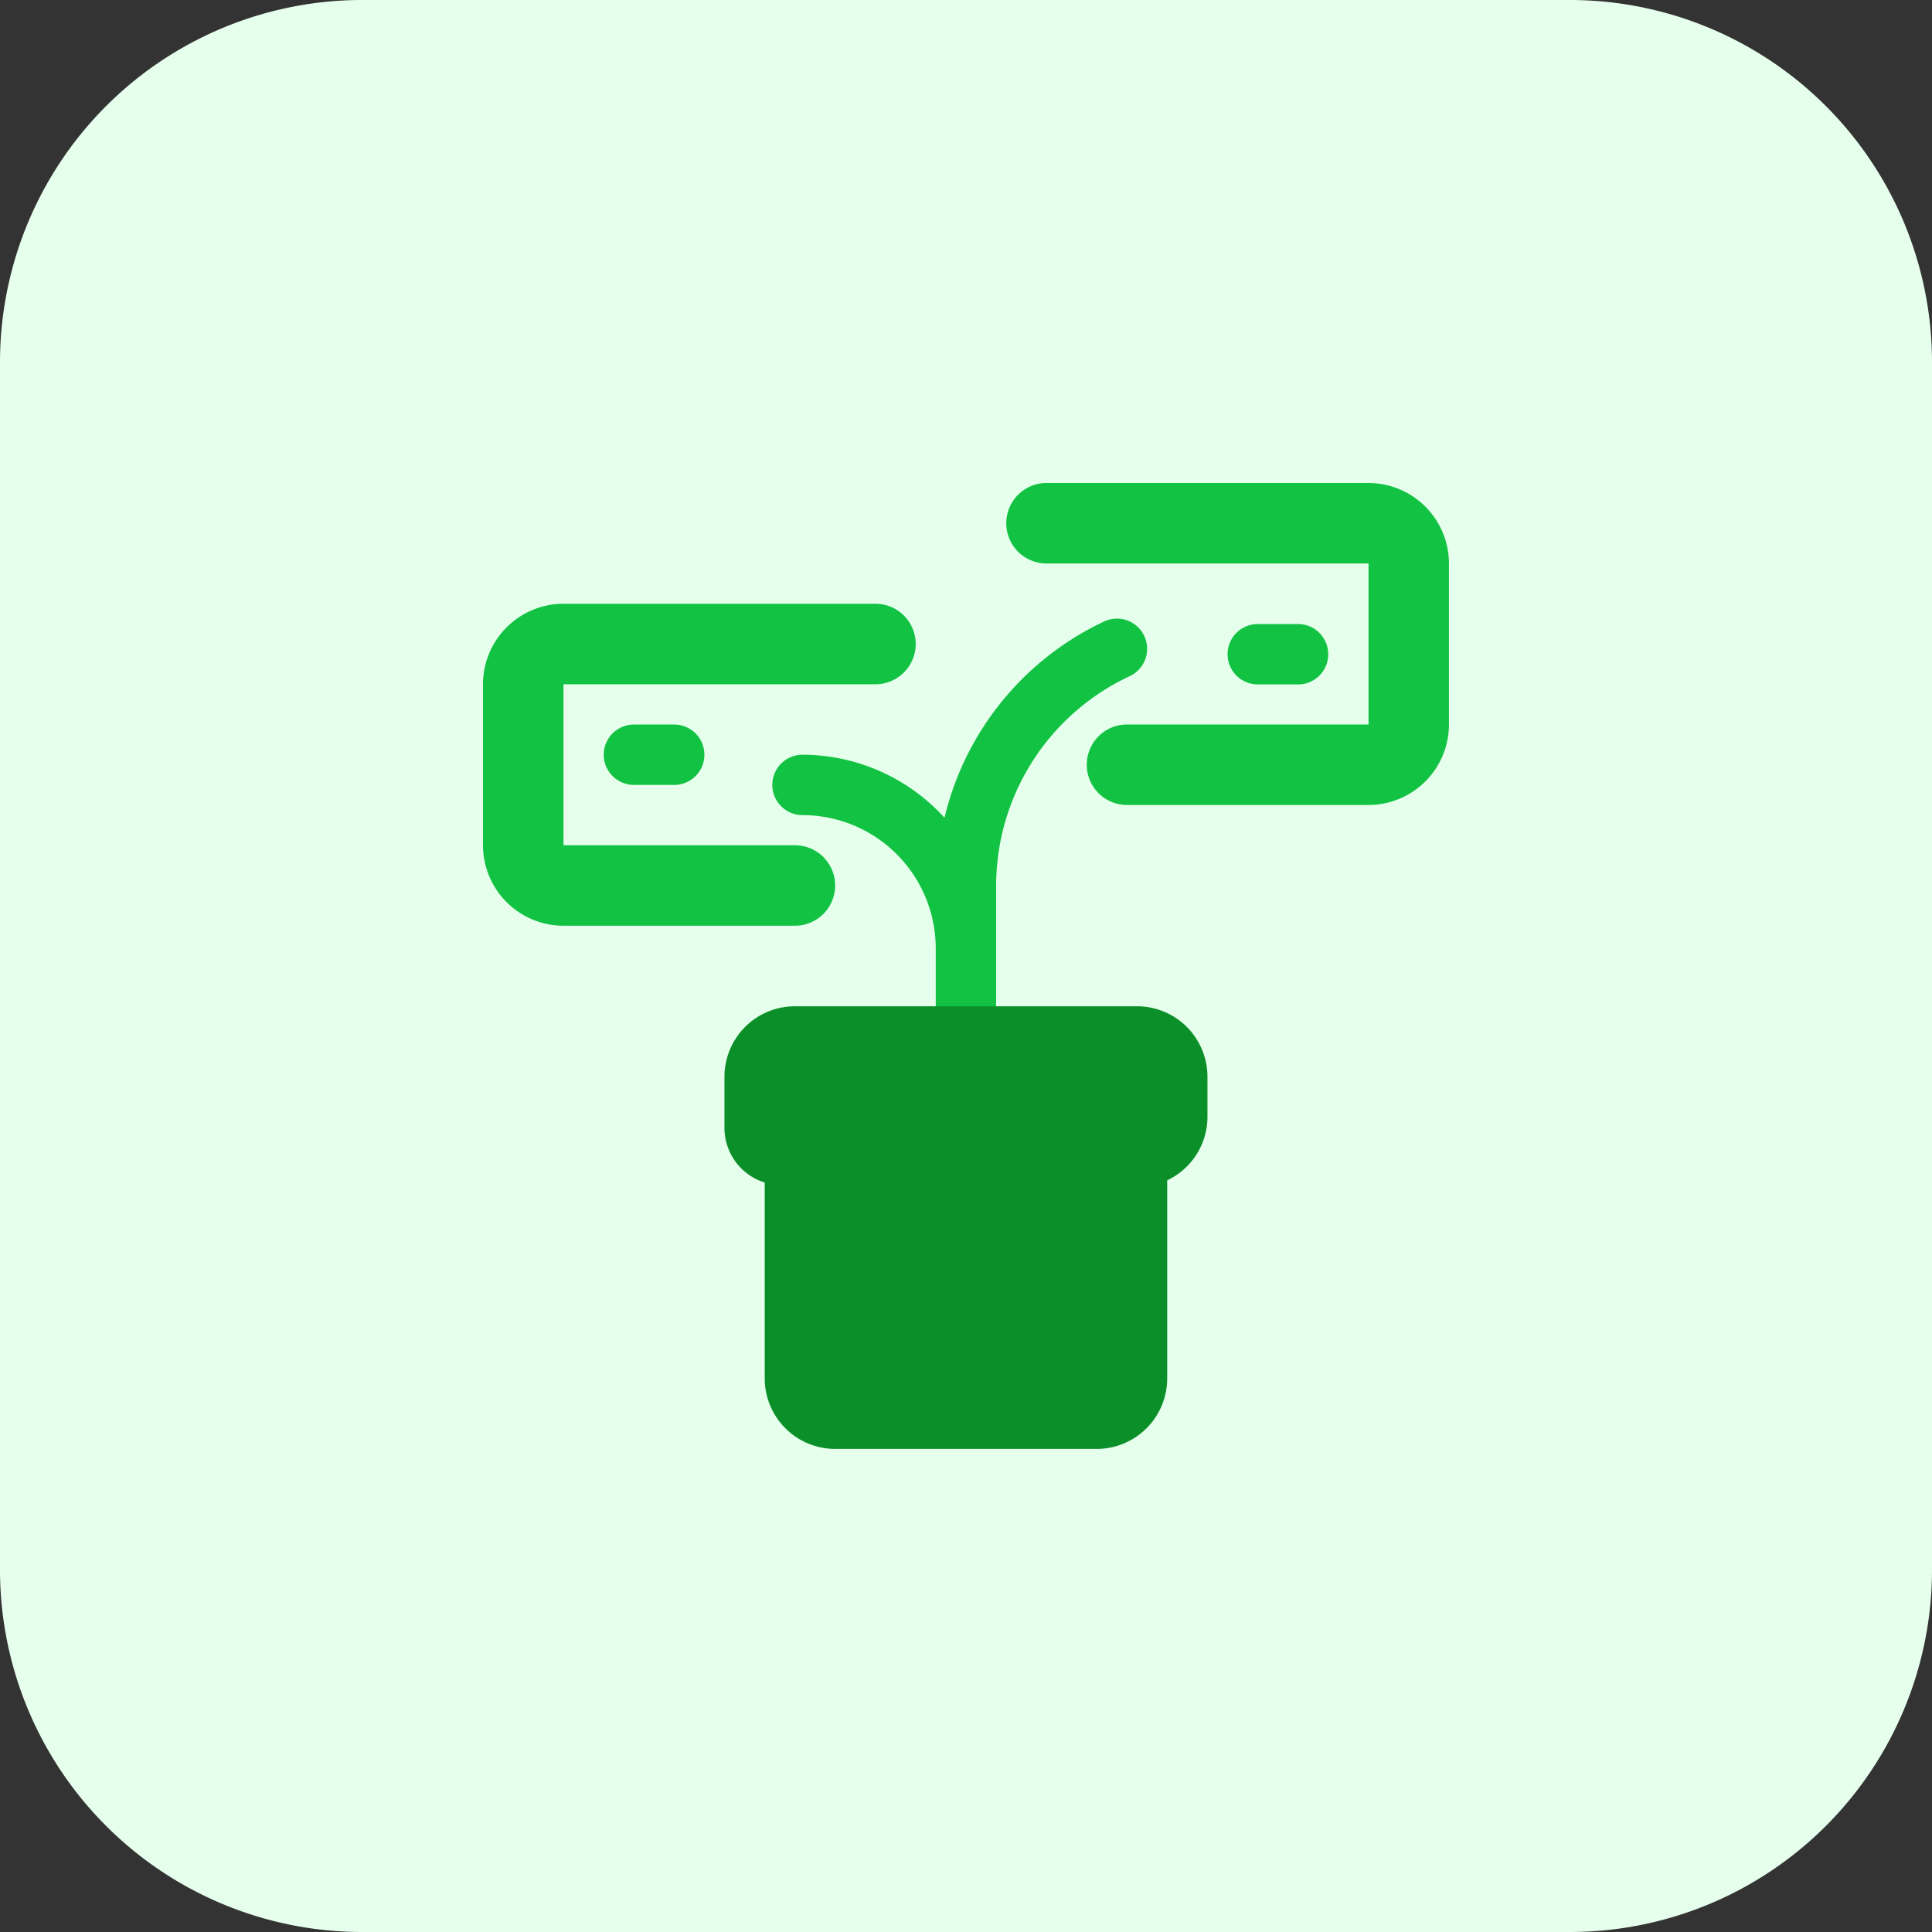
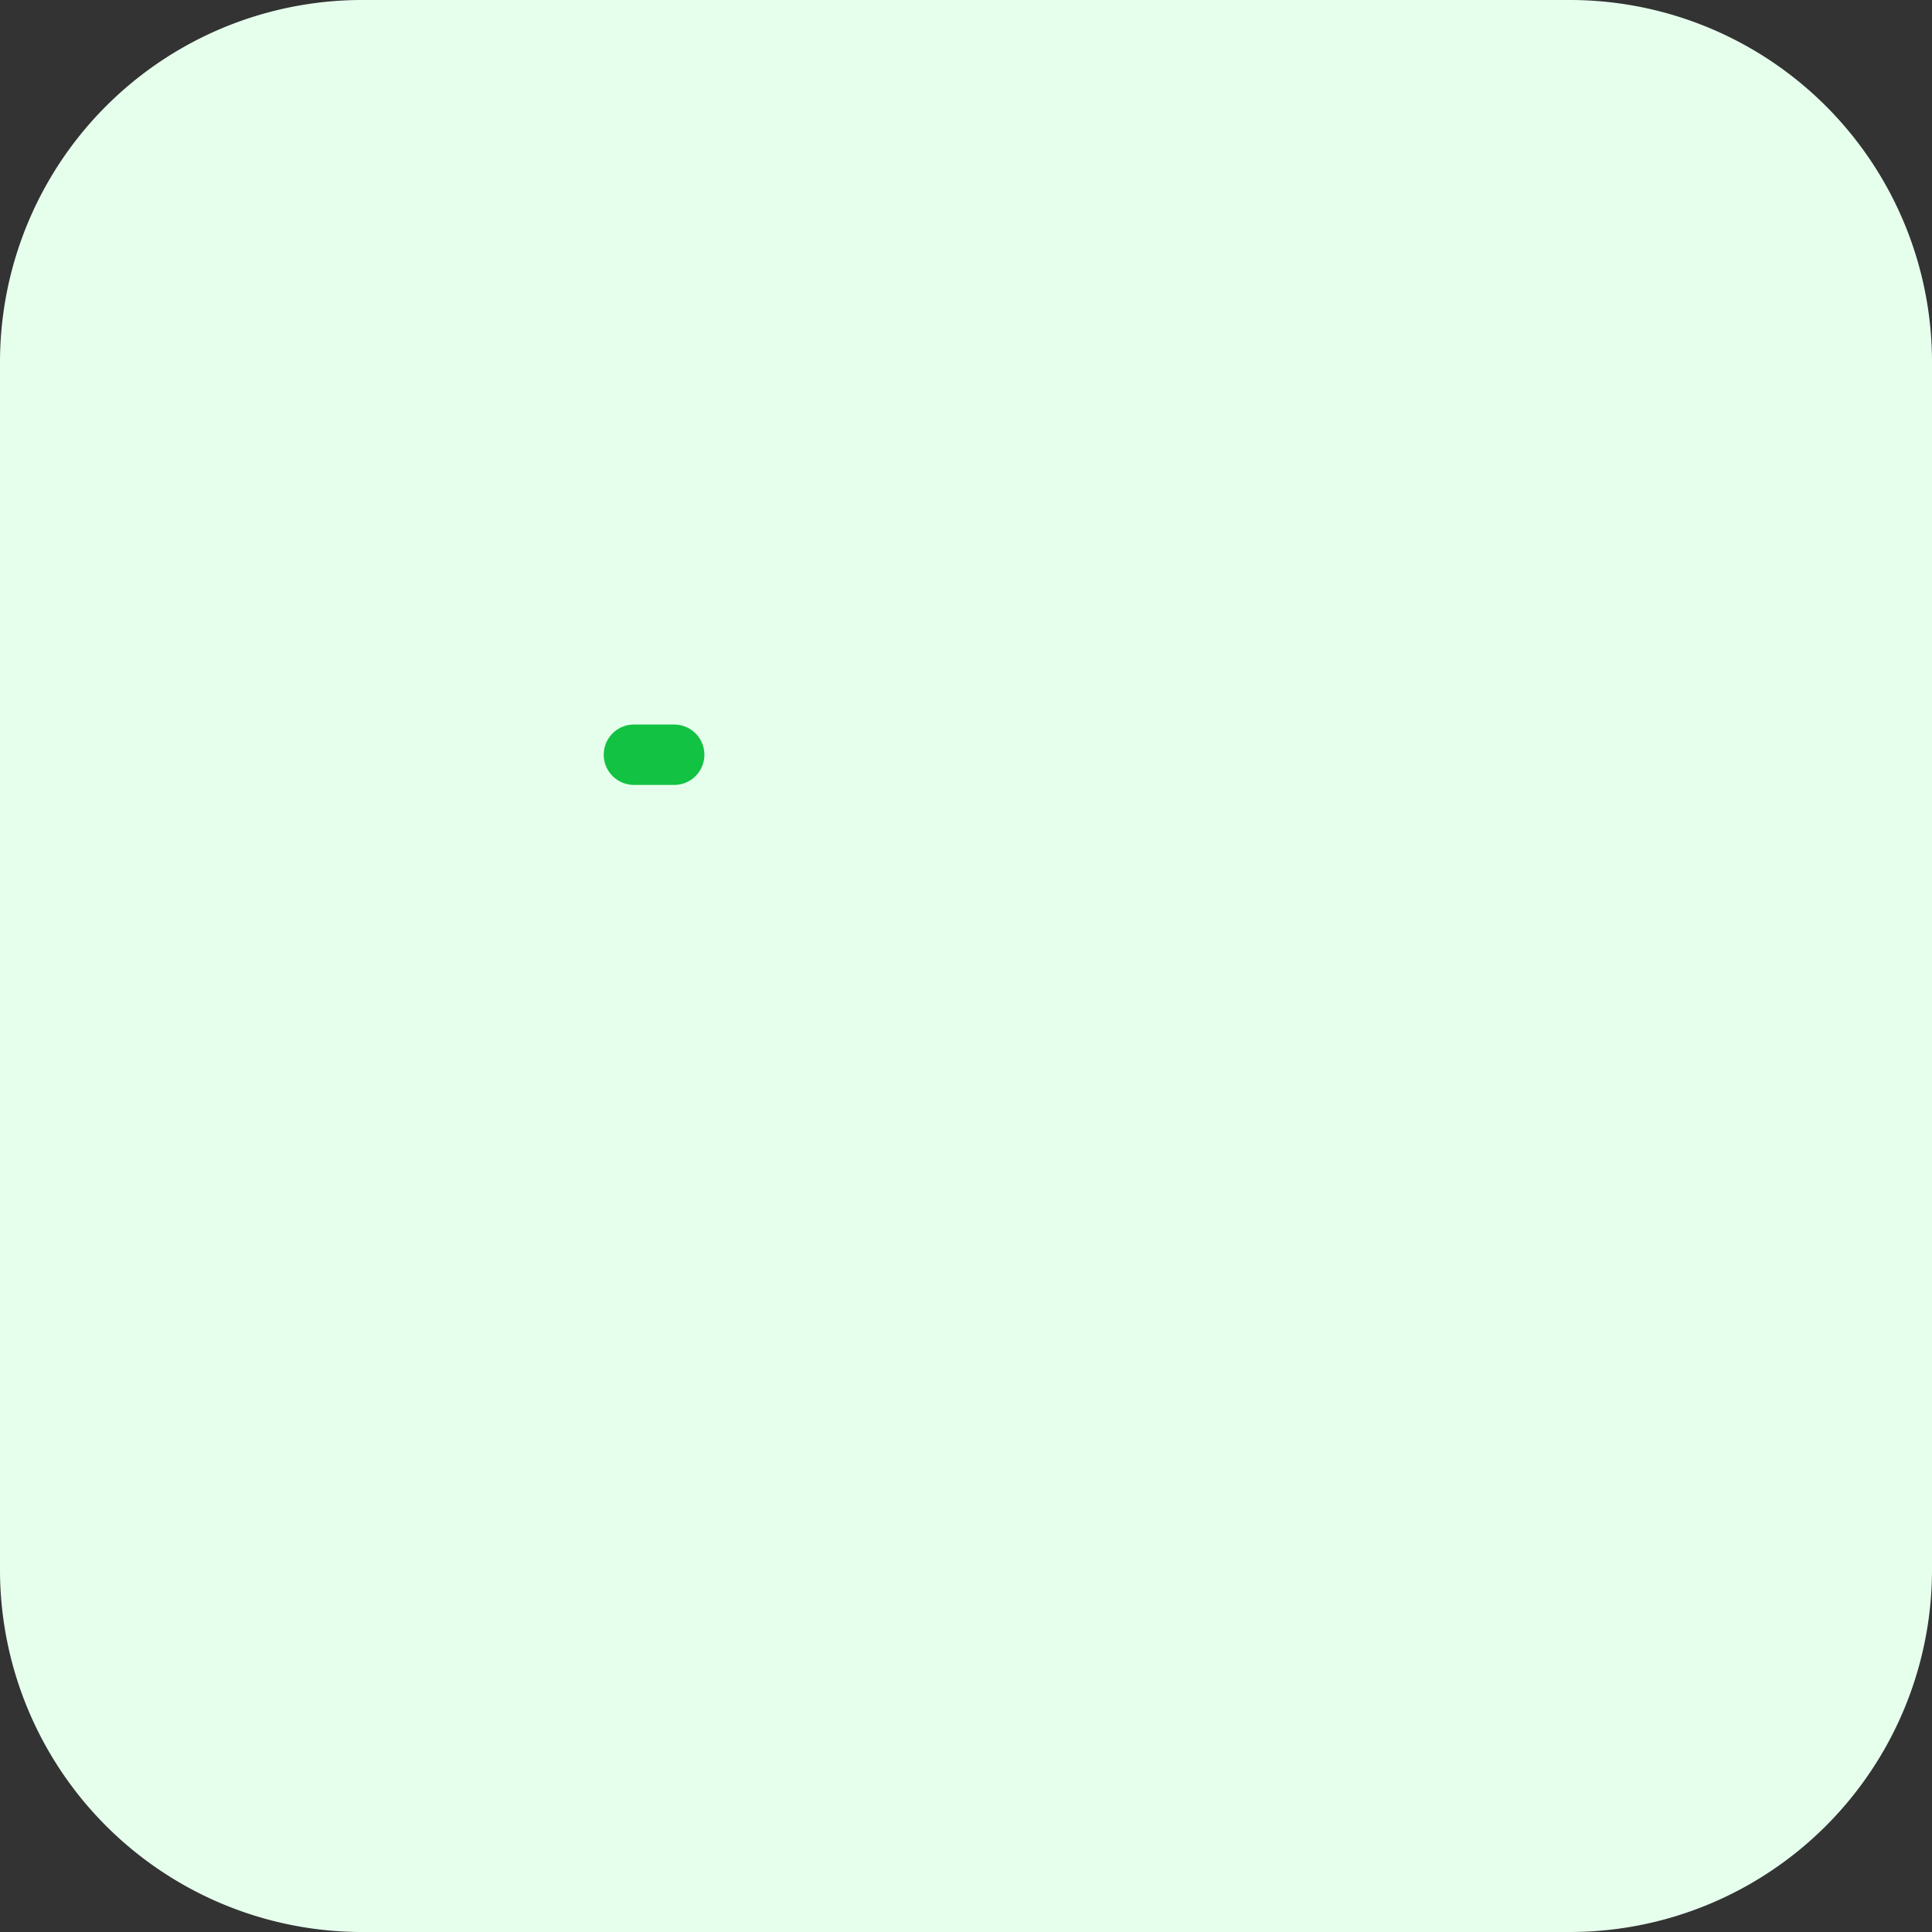
<svg xmlns="http://www.w3.org/2000/svg" id="investment" width="50" height="50" viewBox="0 0 50 50">
  <rect x="0" y="0" width="50" height="50" fill="#333333" stroke="none" />
  <path id="Path_22148" data-name="Path 22148" d="M40.625,50H9.375A9.374,9.374,0,0,1,0,40.625V9.375A9.374,9.374,0,0,1,9.375,0h31.25A9.374,9.374,0,0,1,50,9.375v31.25A9.374,9.374,0,0,1,40.625,50Z" fill="#e6ffed" />
-   <path id="Path_22149" data-name="Path 22149" d="M22.419,10.7a.779.779,0,0,0-1.038-.38A7.539,7.539,0,0,0,17.248,15.4a4.983,4.983,0,0,0-3.675-1.631.781.781,0,0,0,0,1.563,3.452,3.452,0,0,1,3.448,3.448V20.8a.781.781,0,0,0,1.563,0V17.154a5.988,5.988,0,0,1,3.453-5.416A.781.781,0,0,0,22.419,10.7Z" transform="translate(7.196 5.763)" fill="#12c242" />
-   <path id="Path_22150" data-name="Path 22150" d="M22.677,16.667H13.822A1.825,1.825,0,0,0,12,18.49v1.3a1.481,1.481,0,0,0,1.042,1.439V26.3a1.825,1.825,0,0,0,1.823,1.823h6.77A1.825,1.825,0,0,0,23.458,26.3V21.172A1.82,1.82,0,0,0,24.5,19.531V18.489A1.824,1.824,0,0,0,22.677,16.667Z" transform="translate(6.749 9.375)" fill="#0b9029" />
  <g id="Group_9871" data-name="Group 9871" transform="translate(12.5 12.5)">
-     <path id="Path_22151" data-name="Path 22151" d="M26.042,16.333h-6.25a1.041,1.041,0,1,1,0-2.083h6.25V10.083H17.709a1.041,1.041,0,1,1,0-2.083H26.04a2.086,2.086,0,0,1,2.084,2.083V14.25A2.085,2.085,0,0,1,26.042,16.333Z" transform="translate(-3.125 -8)" fill="#12c242" />
-     <path id="Path_22152" data-name="Path 22152" d="M22.156,11.9H21.114a.781.781,0,0,1,0-1.562h1.042a.781.781,0,0,1,0,1.563Z" transform="translate(-1.063 -6.688)" fill="#12c242" />
-     <path id="Path_22153" data-name="Path 22153" d="M16.073,18.333H10.083A2.085,2.085,0,0,1,8,16.25V12.083A2.085,2.085,0,0,1,10.083,10h8.073a1.042,1.042,0,0,1,0,2.084H10.083V16.25h5.989a1.041,1.041,0,0,1,0,2.083Z" transform="translate(-8 -6.875)" fill="#12c242" />
    <path id="Path_22154" data-name="Path 22154" d="M11.823,13.563H10.781a.781.781,0,0,1,0-1.562h1.042a.781.781,0,0,1,0,1.563Z" transform="translate(-6.875 -5.75)" fill="#12c242" />
  </g>
</svg>